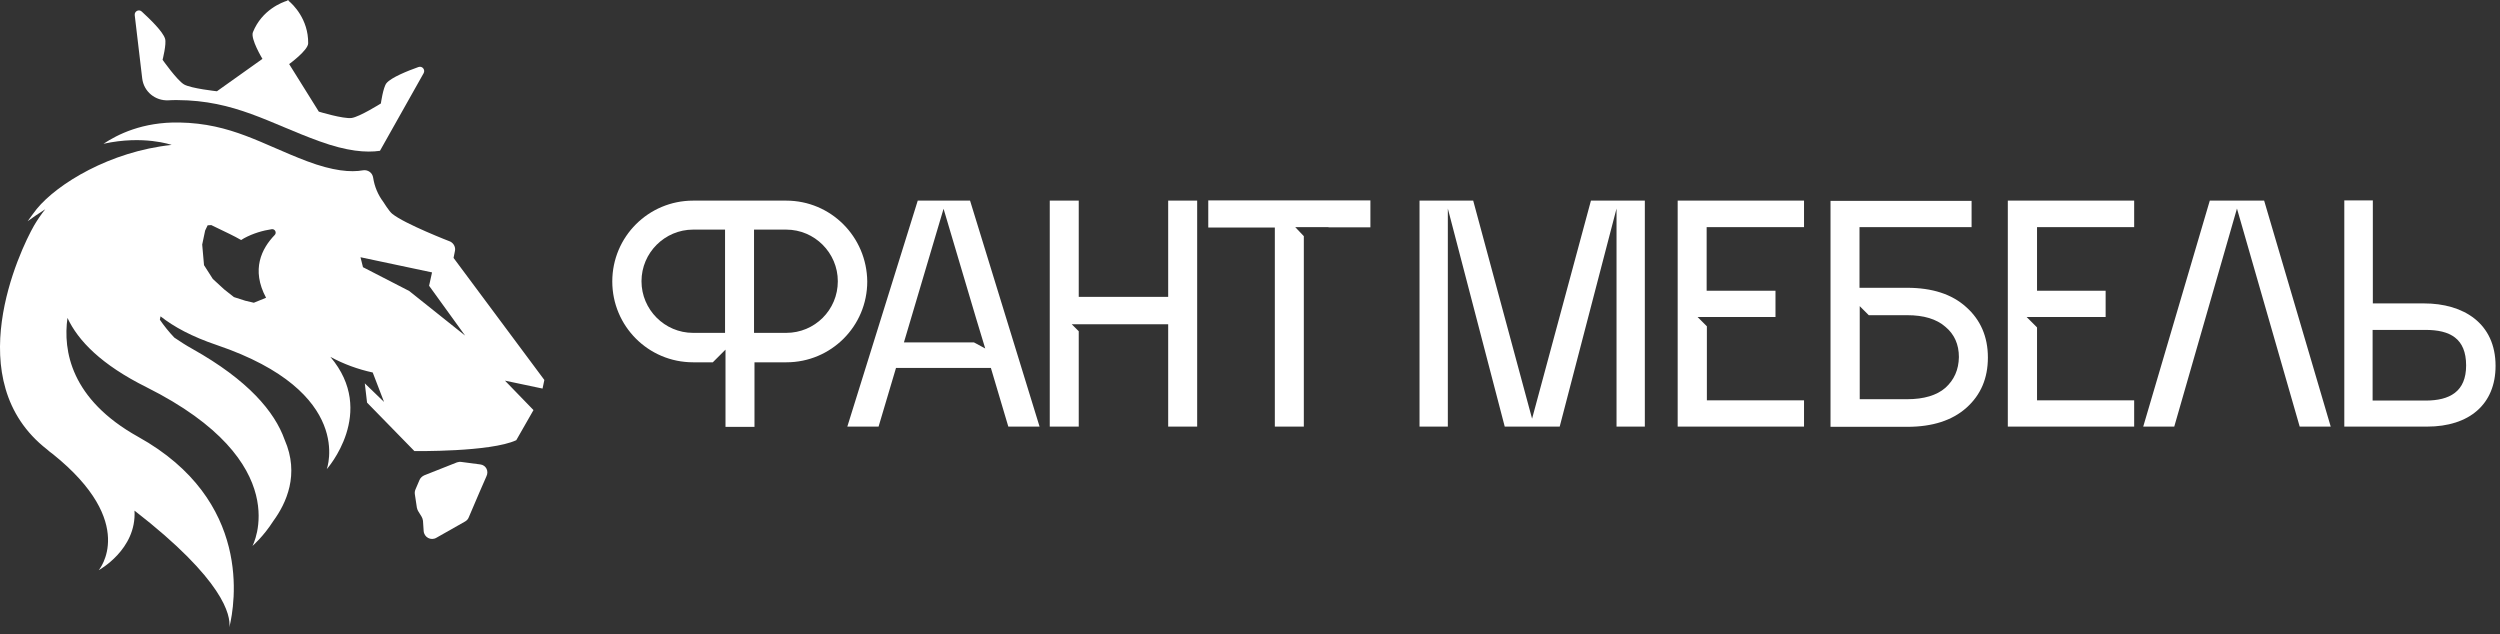
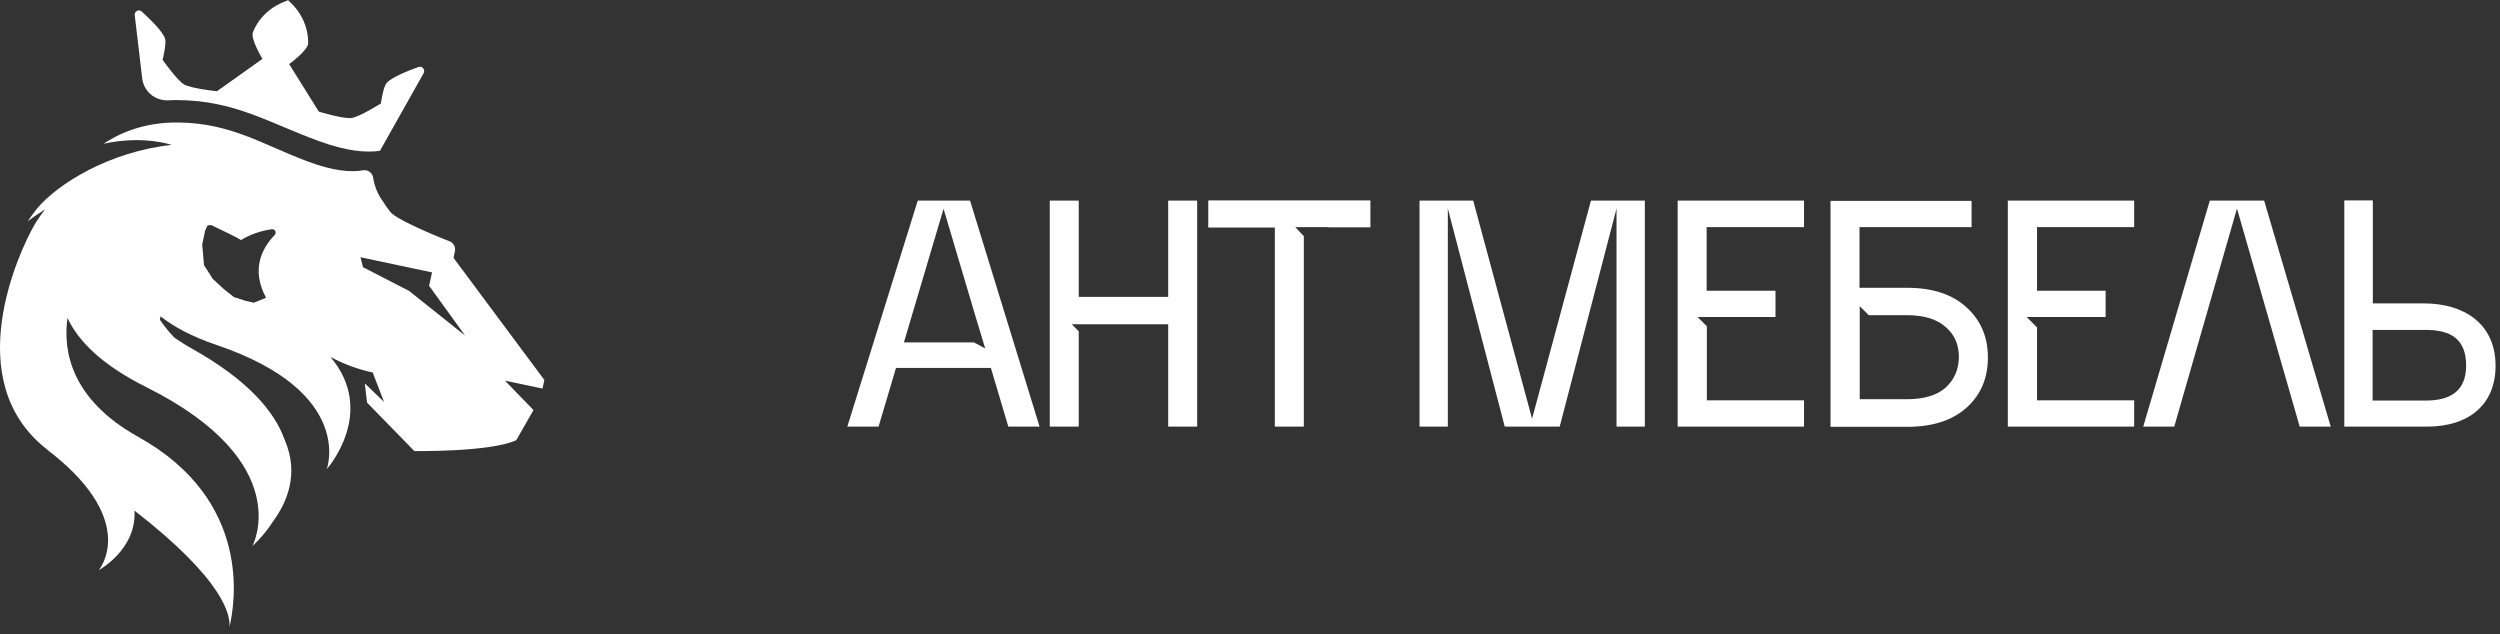
<svg xmlns="http://www.w3.org/2000/svg" width="276" height="70" viewBox="0 0 276 70" fill="none">
  <rect x="0" y="0" width="276" height="70" fill="#333333" stroke="none" />
-   <path d="M53.022 51.272L50.922 50.997C50.772 50.972 50.597 50.997 50.447 51.047L46.847 52.472C46.622 52.572 46.422 52.747 46.322 52.972L45.873 54.022C45.797 54.197 45.773 54.372 45.797 54.547L46.023 56.047C46.047 56.172 46.097 56.297 46.148 56.397L46.547 57.047C46.622 57.172 46.672 57.322 46.697 57.497L46.772 58.622C46.822 59.322 47.572 59.722 48.172 59.372L51.347 57.572C51.522 57.472 51.672 57.322 51.747 57.122L52.922 54.372L53.697 52.597C53.997 51.997 53.647 51.347 53.022 51.272Z" fill="white" />
  <path d="M18.599 11.074C18.899 11.049 19.224 11.049 19.549 11.049C25.949 11.074 29.724 13.599 35.273 15.599C38.298 16.699 40.423 16.874 41.948 16.649L46.773 8.075C46.972 7.7 46.623 7.25 46.198 7.4C44.998 7.825 43.198 8.55 42.673 9.175C42.298 9.624 42.048 11.424 42.048 11.424C42.048 11.424 39.698 12.899 38.823 13.024C37.898 13.149 35.198 12.324 35.198 12.324L31.923 7.075C31.923 7.075 34.023 5.55 34.023 4.775C34.048 2.1 32.323 0.475 31.873 0.1V0.025C31.873 0.025 31.848 0.025 31.798 0.05C31.773 0.025 31.748 0 31.748 0L31.723 0.075C31.148 0.25 28.924 1.075 27.924 3.55C27.624 4.275 28.974 6.5 28.974 6.5L23.949 10.075C23.949 10.075 21.124 9.774 20.324 9.325C19.549 8.875 17.949 6.6 17.949 6.6C17.949 6.6 18.399 4.85 18.224 4.275C17.974 3.475 16.599 2.15 15.649 1.275C15.324 0.975 14.824 1.25 14.874 1.675L15.699 8.65C15.874 10.124 17.149 11.149 18.599 11.074Z" fill="white" />
  <path d="M60.096 41.948L50.072 28.474L50.222 27.724C50.322 27.299 50.097 26.874 49.722 26.674C49.722 26.674 44.672 24.724 43.297 23.599C42.972 23.349 42.322 22.299 42.322 22.299C41.722 21.499 41.347 20.599 41.197 19.624C41.123 19.074 40.623 18.724 40.098 18.799C38.723 19.049 36.748 18.874 33.898 17.799C28.923 15.924 25.548 13.624 19.799 13.524C15.724 13.449 12.974 14.849 11.424 15.874C15.849 14.899 18.949 15.999 18.949 15.999C12.149 16.724 6.349 20.274 4.05 23.074C3.7 23.524 3.375 23.974 3.05 24.424C3.6 24.024 4.25 23.574 4.999 23.099C4.55 23.649 4.15 24.249 3.775 24.874C2.125 27.749 -4.575 42.023 5.199 49.622C5.399 49.797 5.599 49.972 5.824 50.122C15.324 57.747 10.899 62.947 10.899 62.947C10.899 62.947 15.099 60.672 14.849 56.372C24.748 64.047 25.473 67.946 25.323 69.246C25.948 66.671 27.898 55.247 15.249 48.222C7.799 44.073 6.949 38.698 7.449 35.098C8.624 37.623 11.199 40.273 16.174 42.748C32.798 51.072 27.873 60.272 27.873 60.272C27.873 60.272 29.073 59.247 30.173 57.522C31.598 55.572 33.098 52.372 31.423 48.547C30.323 45.448 27.398 41.973 21.249 38.523C20.524 38.123 19.874 37.698 19.249 37.273C18.624 36.623 18.099 35.948 17.649 35.298C17.674 35.173 17.699 35.048 17.724 34.923C19.174 36.073 21.199 37.173 23.948 38.098C39.248 43.298 36.073 51.797 36.073 51.797C36.073 51.797 41.672 45.523 36.473 39.398C37.948 40.198 39.523 40.773 41.148 41.123L42.397 44.373L40.273 42.323L40.523 44.448L45.747 49.797C45.747 49.797 54.147 49.922 56.997 48.597L58.897 45.273L55.747 42.023L59.897 42.898L60.096 41.948ZM30.323 25.949C28.898 27.424 27.698 29.748 29.373 32.873L28.023 33.423L27.073 33.198L25.823 32.798L24.748 31.948L23.498 30.798L22.523 29.273L22.323 26.999L22.648 25.449L22.924 24.874L23.323 24.849C23.573 24.974 23.823 25.099 24.048 25.199C24.923 25.624 25.798 26.024 26.623 26.499C26.723 26.424 26.848 26.374 26.948 26.299C27.973 25.749 29.023 25.449 30.023 25.299C30.373 25.274 30.573 25.699 30.323 25.949ZM45.172 32.123L40.073 29.498L39.798 28.399L47.697 30.073L47.372 31.548L51.347 37.048L45.172 32.123Z" fill="white" />
  <path d="M128.967 22.148V32.773H119.093V22.148H115.893V47.097H119.093V36.573L118.318 35.798H119.093H128.967V47.097H132.167V22.148H128.967Z" fill="white" />
  <path d="M107.094 22.148H101.319L93.544 47.097H96.994L98.919 40.622H109.394L111.318 47.097H114.768L107.094 22.148ZM99.794 37.798L104.169 23.048L107.769 35.173L108.019 35.998L108.769 38.473L107.519 37.798H99.794Z" fill="white" />
  <path d="M133.393 22.148V25.123H140.742V47.097H143.942V26.073L142.992 25.073H146.667V25.098H151.292V22.123H133.393V22.148Z" fill="white" />
-   <path fill-rule="evenodd" clip-rule="evenodd" d="M86.795 22.149H83.245H80.045H76.52C71.596 22.149 67.596 26.124 67.596 31.074C67.596 35.999 71.571 39.998 76.52 39.998H78.695L80.095 38.599V39.998V47.123H83.295V39.998H86.82C91.745 39.998 95.745 36.024 95.745 31.074C95.695 26.124 91.72 22.149 86.795 22.149ZM80.045 36.749H76.52C73.371 36.749 70.821 34.174 70.821 31.049C70.821 27.899 73.396 25.349 76.52 25.349H80.045V36.749ZM86.795 36.749H83.245V25.349H86.795C89.945 25.349 92.495 27.924 92.495 31.049C92.495 34.224 89.945 36.749 86.795 36.749Z" fill="white" />
  <path d="M166.116 47.072L159.841 23.023V47.097H156.716V22.148H162.641L169.141 46.222L175.64 22.148H181.59V47.097H178.465V23.023L172.191 47.097H166.116V47.072Z" fill="white" />
  <path d="M249.961 22.148L257.311 47.097H253.886L246.961 23.023L240.037 47.097H236.612L243.961 22.148H249.961Z" fill="white" />
  <path d="M199.164 25.048V22.148H185.215V47.097H199.164V44.197H188.439V36.023L187.414 34.998H191.089H196.014V32.098H192.214H188.414V25.073H199.164V25.048Z" fill="white" />
  <path d="M235.612 25.048V22.148H221.663V47.097H235.612V44.197H224.888V36.148L223.738 34.998H227.412H232.462V32.098H224.888V25.073H235.612V25.048Z" fill="white" />
  <path d="M258.811 22.148V47.097H267.96C272.585 47.097 275.51 44.647 275.51 40.397C275.51 35.697 271.985 33.497 267.61 33.497H261.961V22.123H258.811V22.148ZM261.936 36.422H267.785C270.46 36.422 272.26 37.347 272.26 40.347C272.26 43.247 270.435 44.222 267.785 44.222H261.936V36.422Z" fill="white" />
  <path d="M217.063 33.897C215.488 32.472 213.313 31.772 210.538 31.772H205.289V25.073H217.663V22.173H202.089V47.121H210.563C213.338 47.121 215.513 46.422 217.088 45.022C218.688 43.597 219.463 41.747 219.463 39.472C219.463 37.147 218.638 35.297 217.063 33.897ZM214.763 42.822C213.813 43.647 212.388 44.072 210.563 44.072H205.314V34.797V33.797L206.314 34.797H210.563C212.388 34.797 213.788 35.222 214.763 36.072C215.763 36.897 216.263 38.022 216.263 39.422C216.238 40.822 215.738 41.947 214.763 42.822Z" fill="white" />
</svg>